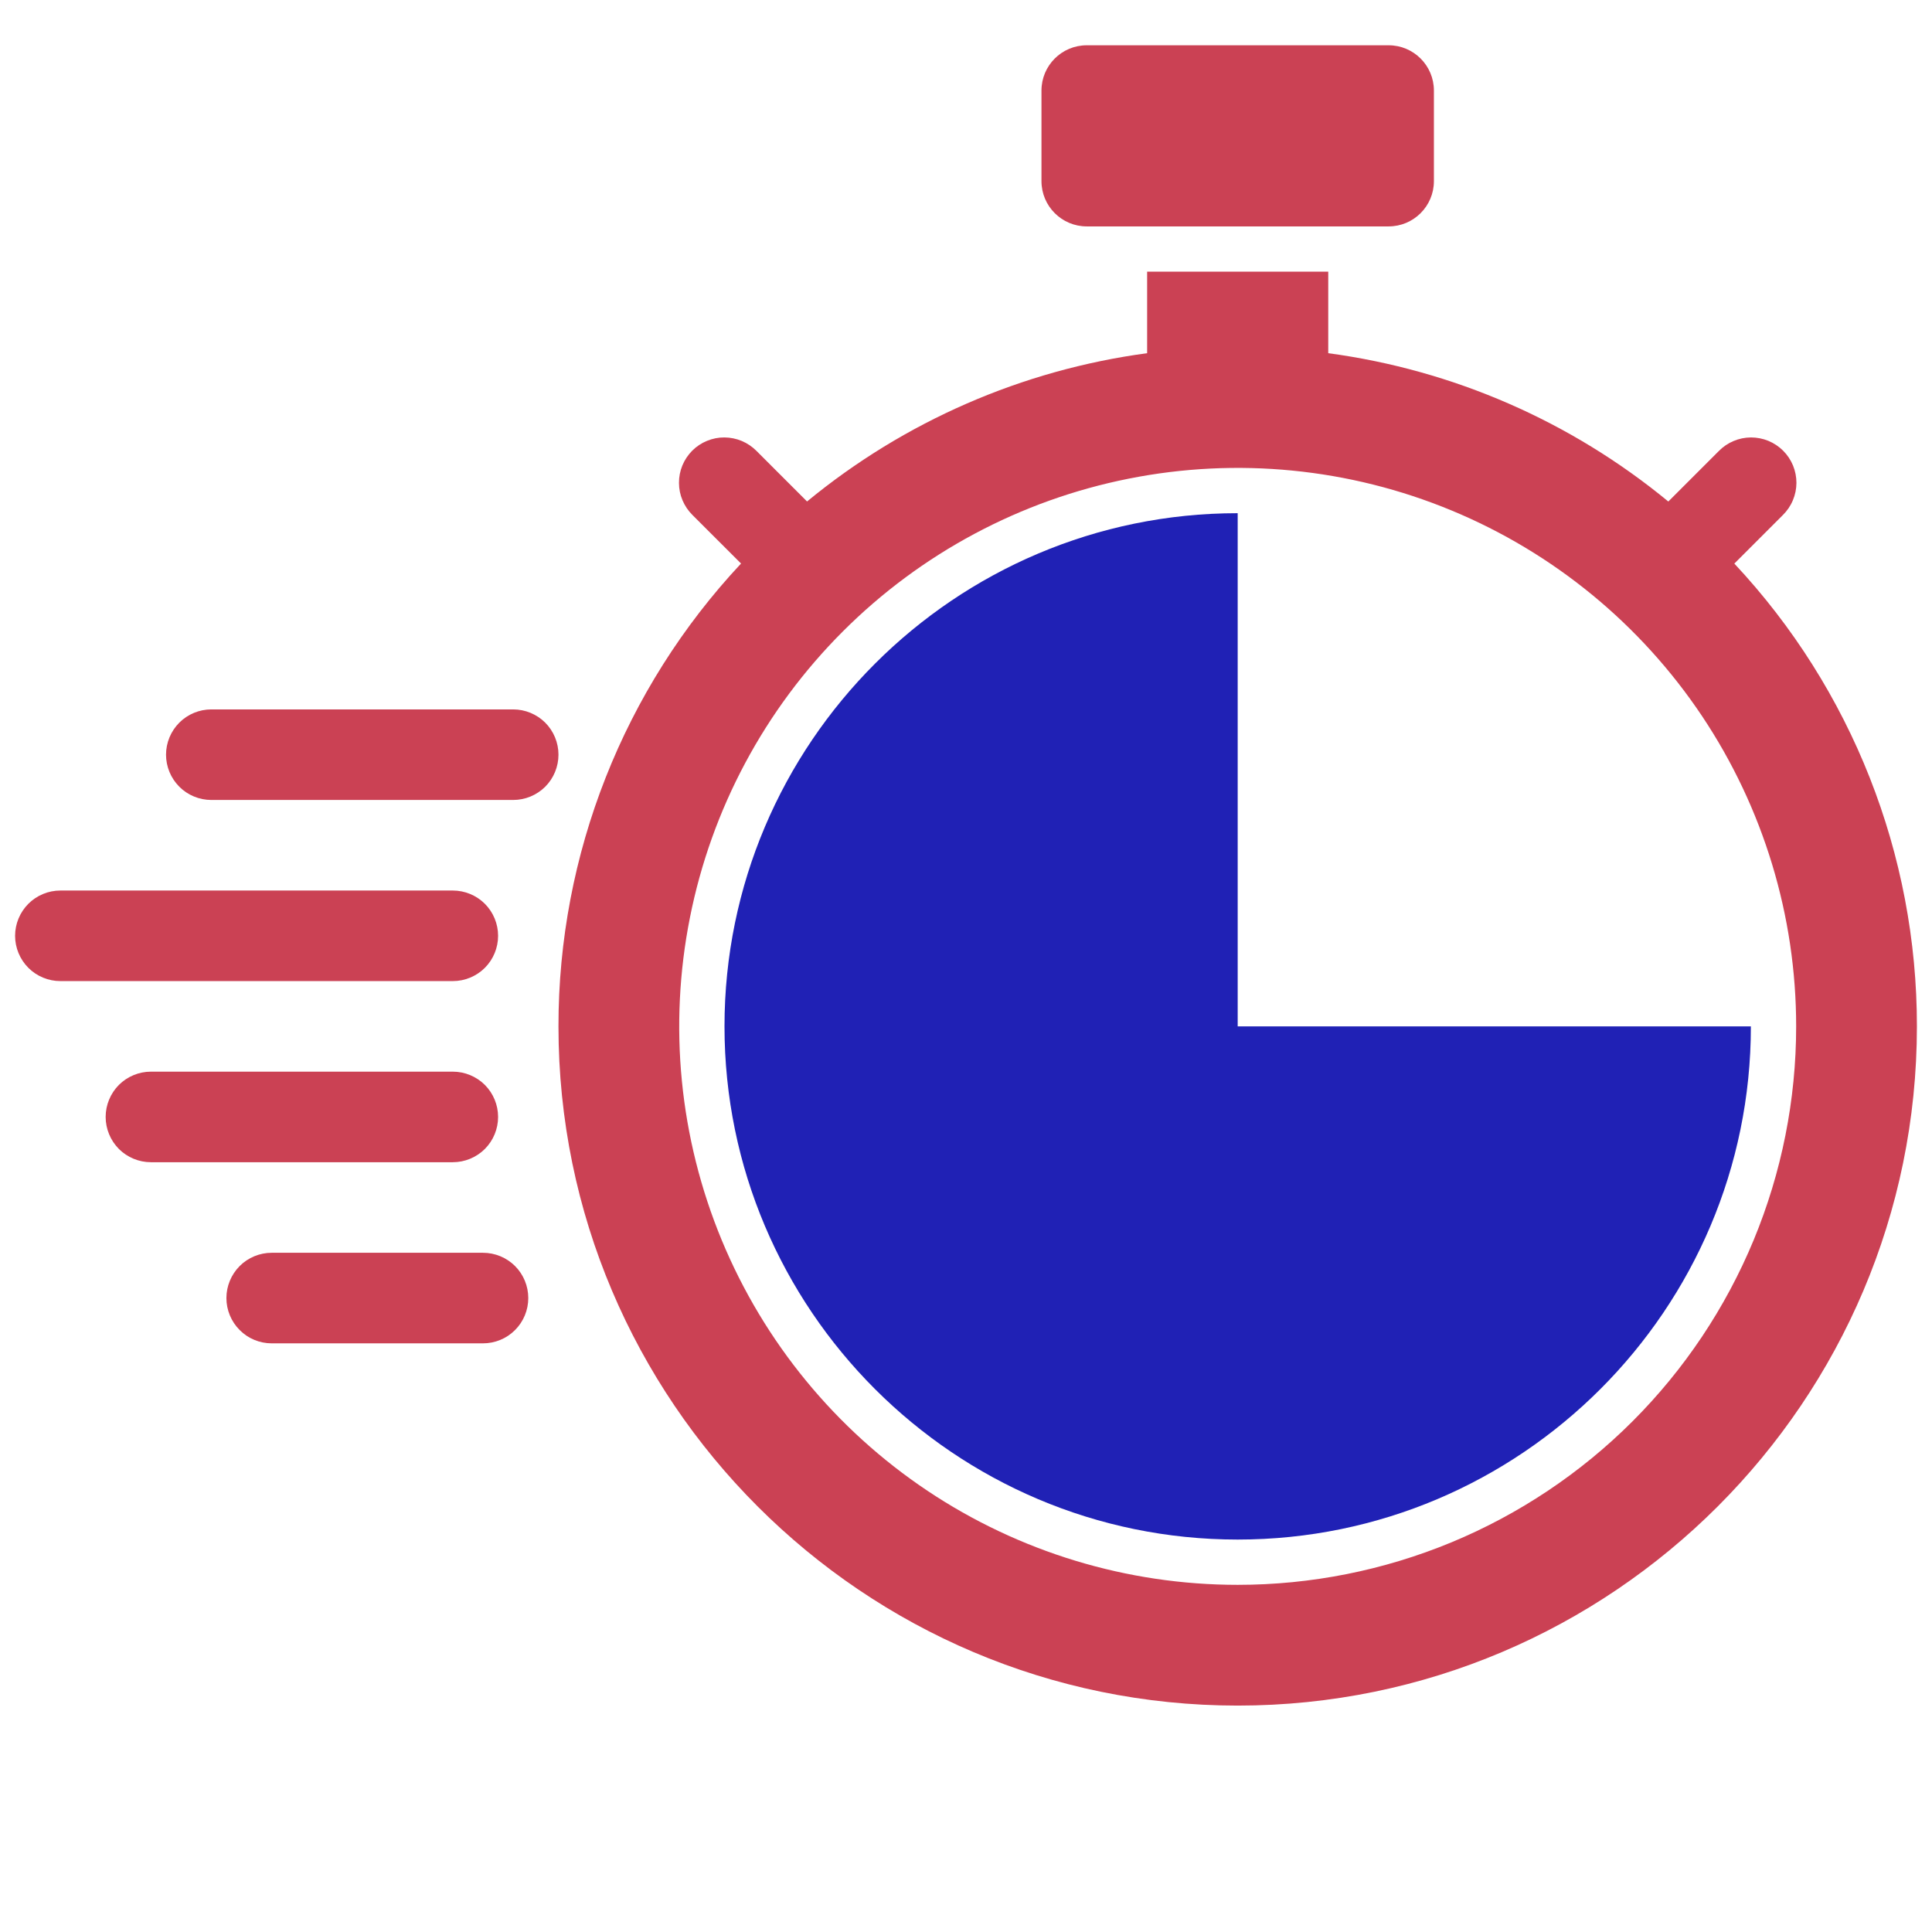
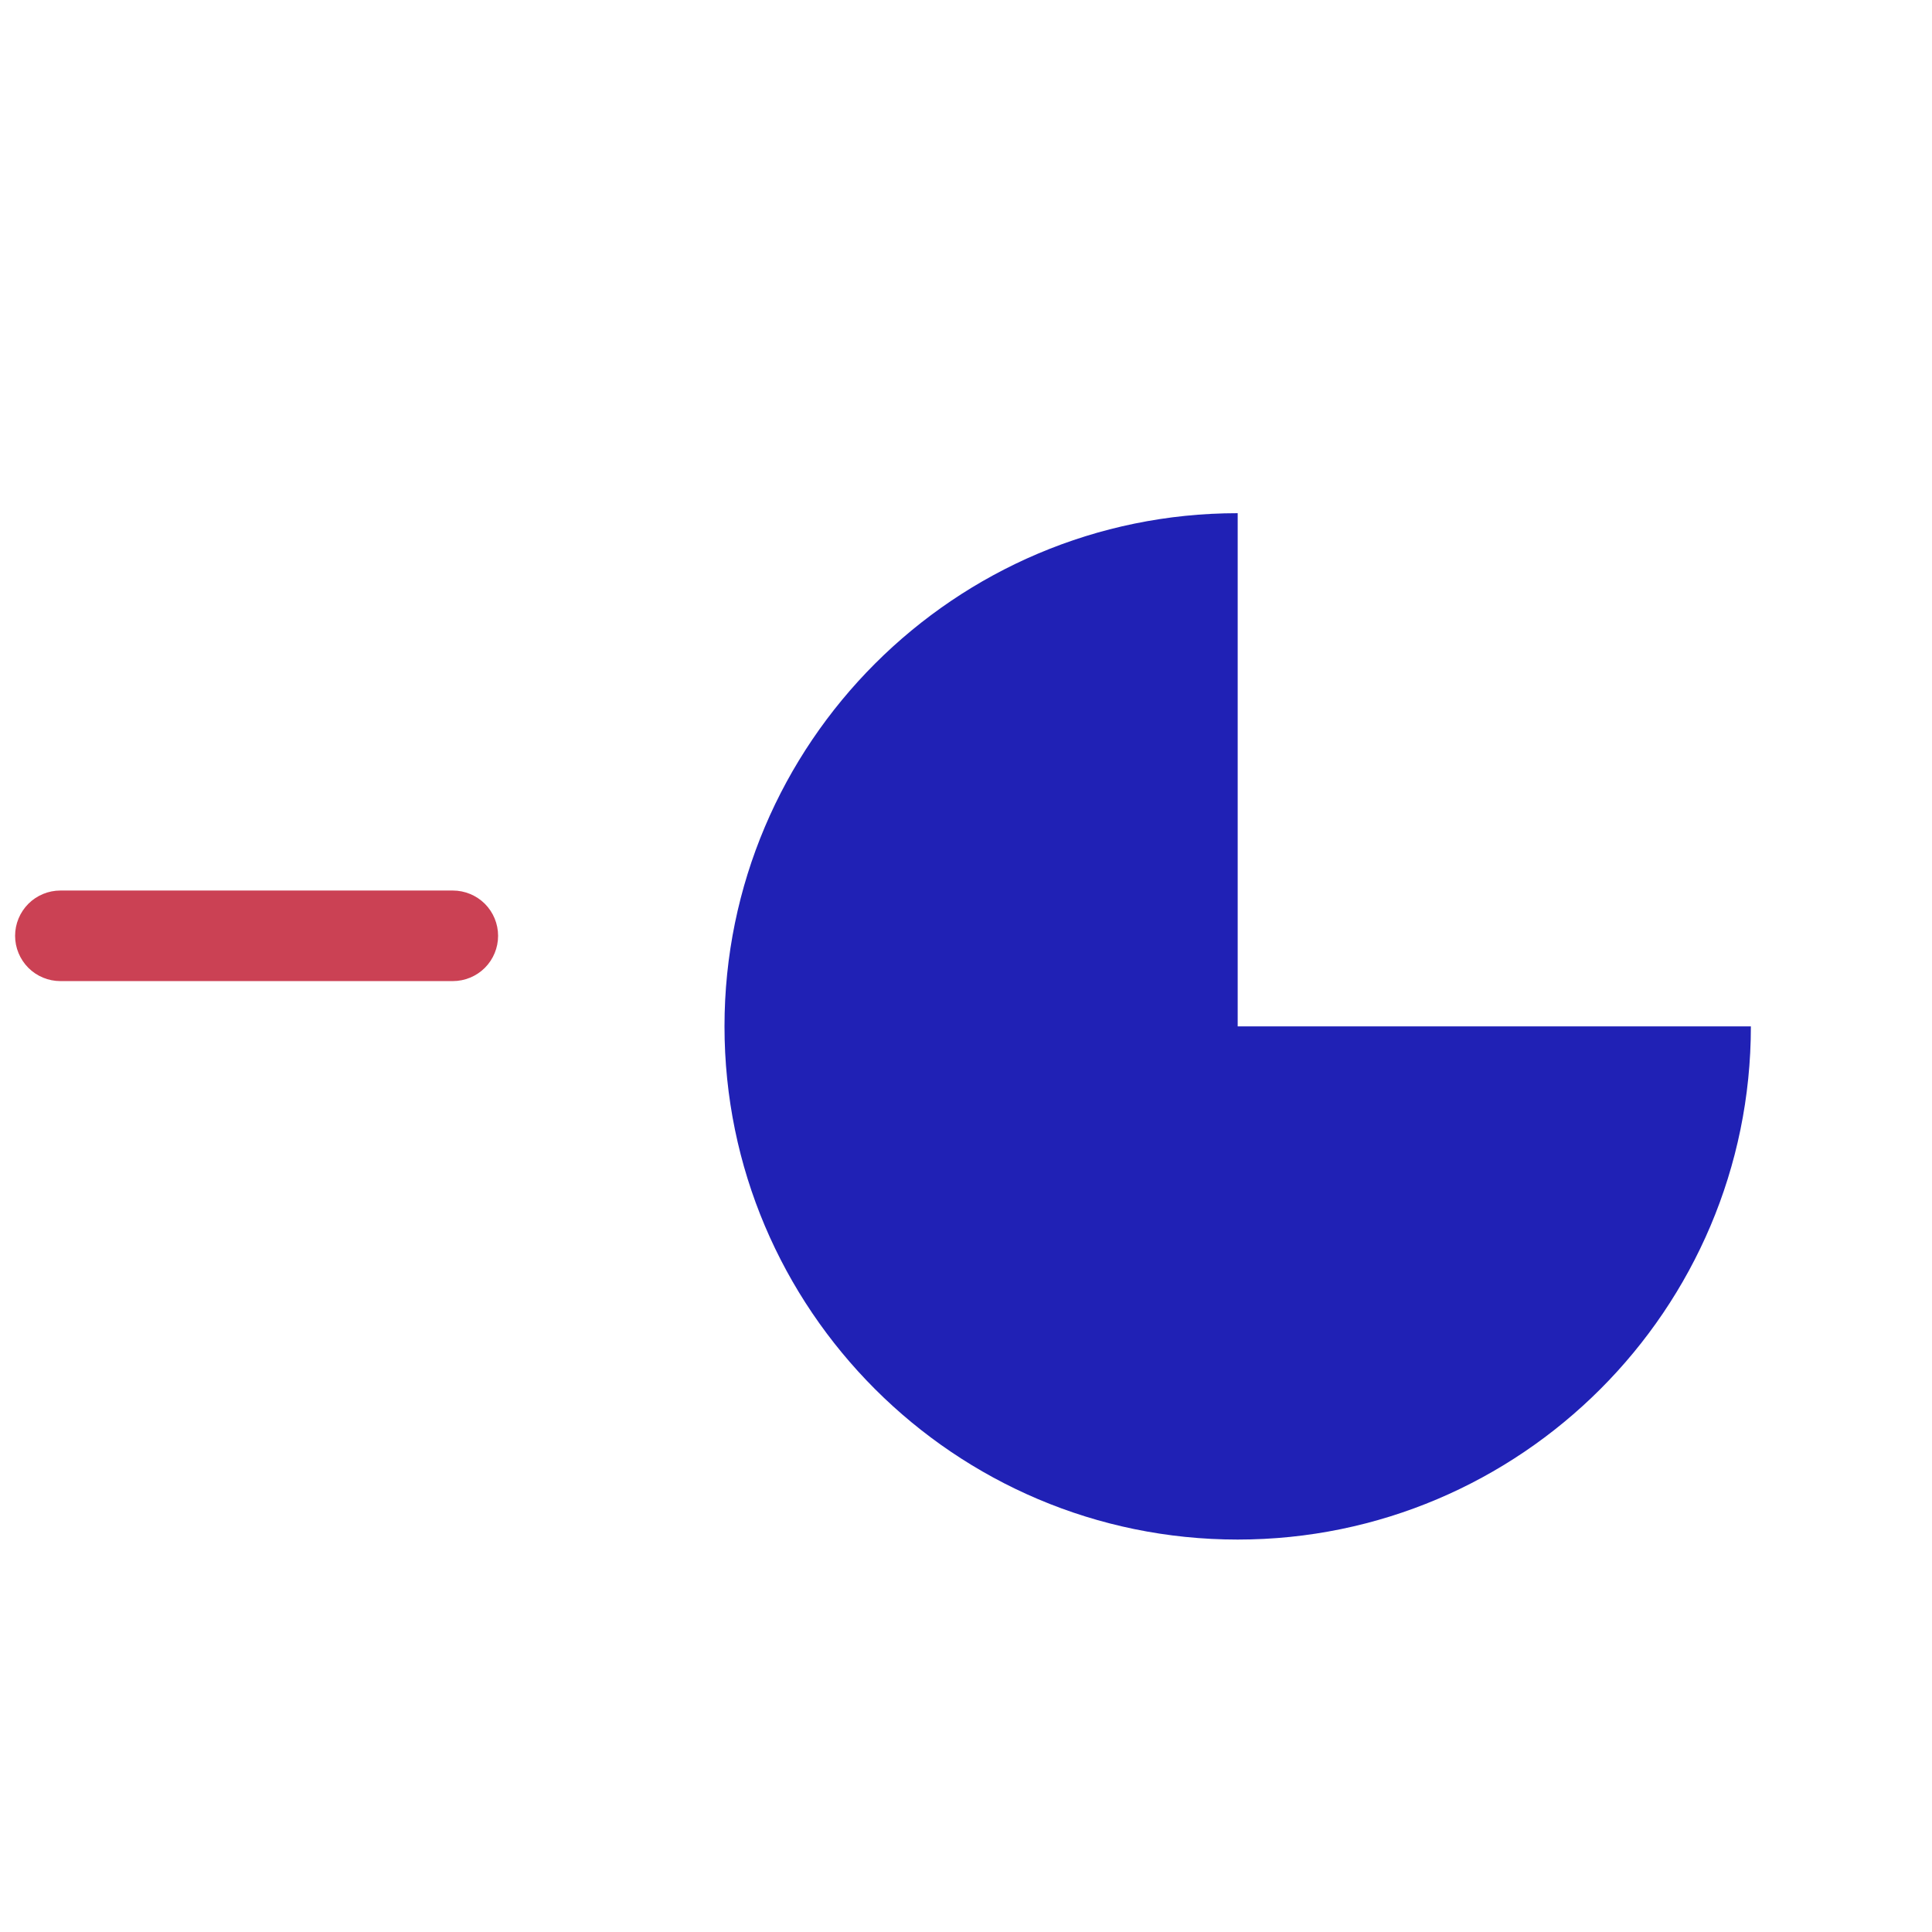
<svg xmlns="http://www.w3.org/2000/svg" width="48" height="48" viewBox="0 0 48 48" fill="none">
-   <path d="M34.5 1.125H27C26.379 1.125 25.875 1.629 25.875 2.25V4.5C25.875 5.121 26.379 5.625 27 5.625H34.5C35.121 5.625 35.625 5.121 35.625 4.5V2.25C35.625 1.629 35.121 1.125 34.5 1.125Z" fill="#CB4154" />
-   <path d="M12.75 17.625H5.25C4.952 17.625 4.665 17.744 4.455 17.954C4.244 18.166 4.125 18.452 4.125 18.75C4.125 19.048 4.244 19.334 4.455 19.546C4.665 19.756 4.952 19.875 5.25 19.875H12.75C13.048 19.875 13.335 19.756 13.546 19.546C13.757 19.334 13.875 19.048 13.875 18.75C13.875 18.452 13.757 18.166 13.546 17.954C13.335 17.744 13.048 17.625 12.75 17.625Z" fill="#CB4154" />
-   <path d="M12.375 27.75C12.375 27.452 12.257 27.166 12.046 26.954C11.835 26.744 11.548 26.625 11.25 26.625H3.75C3.452 26.625 3.165 26.744 2.954 26.954C2.744 27.166 2.625 27.452 2.625 27.75C2.625 28.048 2.744 28.334 2.954 28.546C3.165 28.756 3.452 28.875 3.75 28.875H11.25C11.548 28.875 11.835 28.756 12.046 28.546C12.257 28.334 12.375 28.048 12.375 27.75Z" fill="#CB4154" />
-   <path d="M12 31.125H6.75C6.452 31.125 6.165 31.244 5.955 31.454C5.744 31.666 5.625 31.952 5.625 32.25C5.625 32.548 5.744 32.834 5.955 33.045C6.165 33.257 6.452 33.375 6.75 33.375H12C12.298 33.375 12.585 33.257 12.796 33.045C13.007 32.834 13.125 32.548 13.125 32.25C13.125 31.952 13.007 31.666 12.796 31.454C12.585 31.244 12.298 31.125 12 31.125Z" fill="#CB4154" />
  <path d="M12.375 23.25C12.375 22.952 12.257 22.666 12.046 22.454C11.835 22.244 11.548 22.125 11.25 22.125H1.5C1.202 22.125 0.915 22.244 0.705 22.454C0.494 22.666 0.375 22.952 0.375 23.25C0.375 23.548 0.494 23.834 0.705 24.046C0.915 24.256 1.202 24.375 1.5 24.375H11.25C11.548 24.375 11.835 24.256 12.046 24.046C12.257 23.834 12.375 23.548 12.375 23.25Z" fill="#CB4154" />
  <path d="M30.75 25.5V12.75C23.72 12.75 18 18.47 18 25.5C18 32.53 23.72 38.25 30.75 38.25C37.78 38.25 43.5 32.53 43.5 25.5H30.75Z" fill="#2021B5" />
-   <path d="M43.089 14.002L44.295 12.796C44.401 12.691 44.486 12.567 44.543 12.43C44.601 12.293 44.631 12.147 44.632 11.998C44.632 11.85 44.603 11.702 44.547 11.565C44.49 11.428 44.407 11.303 44.302 11.198C44.197 11.093 44.072 11.01 43.935 10.953C43.798 10.897 43.65 10.868 43.502 10.868C43.353 10.869 43.206 10.899 43.07 10.957C42.933 11.014 42.809 11.099 42.705 11.204L41.449 12.46C39.031 10.468 36.105 9.192 33 8.775V6.75H28.5V8.775C25.395 9.192 22.469 10.468 20.051 12.459L18.796 11.204C18.691 11.098 18.567 11.014 18.43 10.956C18.294 10.899 18.147 10.869 17.998 10.868C17.85 10.867 17.702 10.896 17.565 10.953C17.428 11.009 17.303 11.092 17.198 11.197C17.093 11.303 17.01 11.427 16.953 11.565C16.897 11.702 16.868 11.849 16.869 11.998C16.869 12.146 16.899 12.293 16.957 12.43C17.015 12.567 17.099 12.691 17.204 12.795L18.411 14.001C15.493 17.119 13.872 21.23 13.875 25.5C13.875 34.805 21.445 42.375 30.75 42.375C40.055 42.375 47.625 34.805 47.625 25.5C47.628 21.23 46.006 17.119 43.089 14.002ZM30.75 39.375C28.006 39.375 25.323 38.561 23.041 37.037C20.76 35.512 18.981 33.345 17.931 30.81C16.881 28.274 16.606 25.485 17.142 22.793C17.677 20.102 18.998 17.629 20.939 15.689C22.879 13.748 25.352 12.427 28.043 11.892C30.735 11.356 33.524 11.631 36.06 12.681C38.595 13.731 40.762 15.51 42.287 17.791C43.811 20.073 44.625 22.756 44.625 25.5C44.625 27.322 44.266 29.126 43.569 30.81C42.871 32.493 41.849 34.023 40.561 35.311C39.273 36.599 37.743 37.621 36.06 38.319C34.376 39.016 32.572 39.375 30.75 39.375Z" fill="#CB4154" />
</svg>